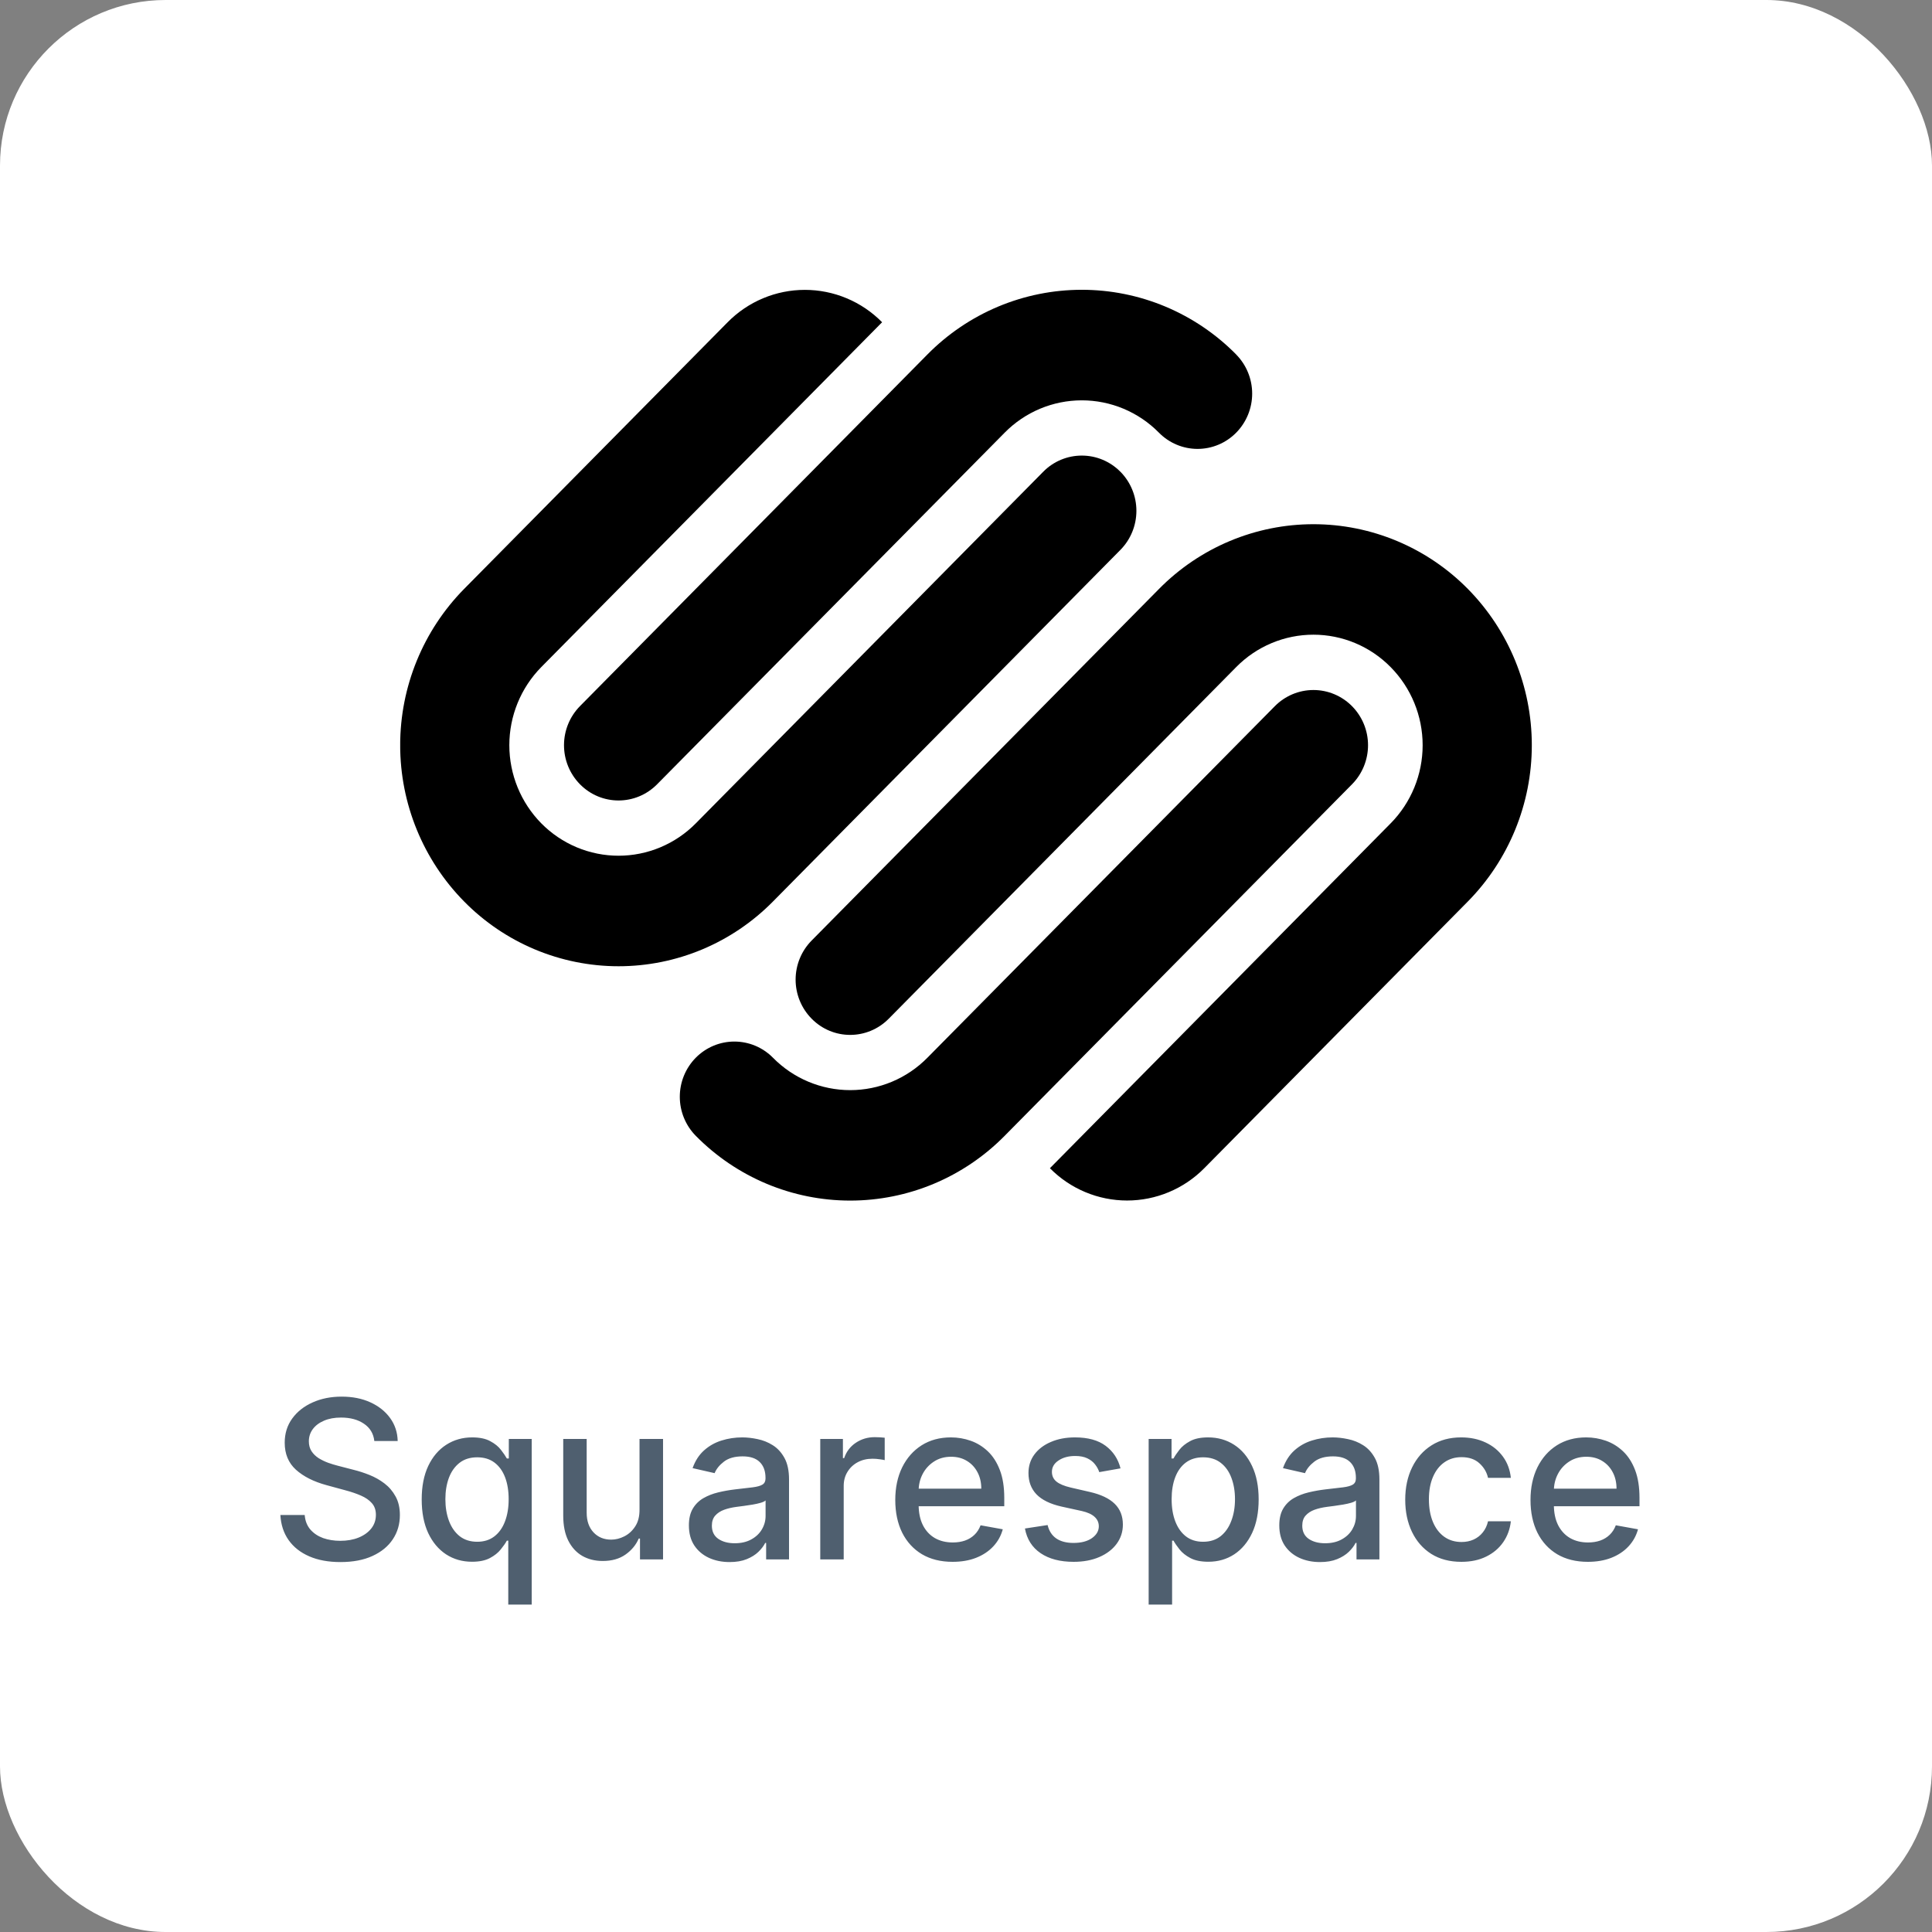
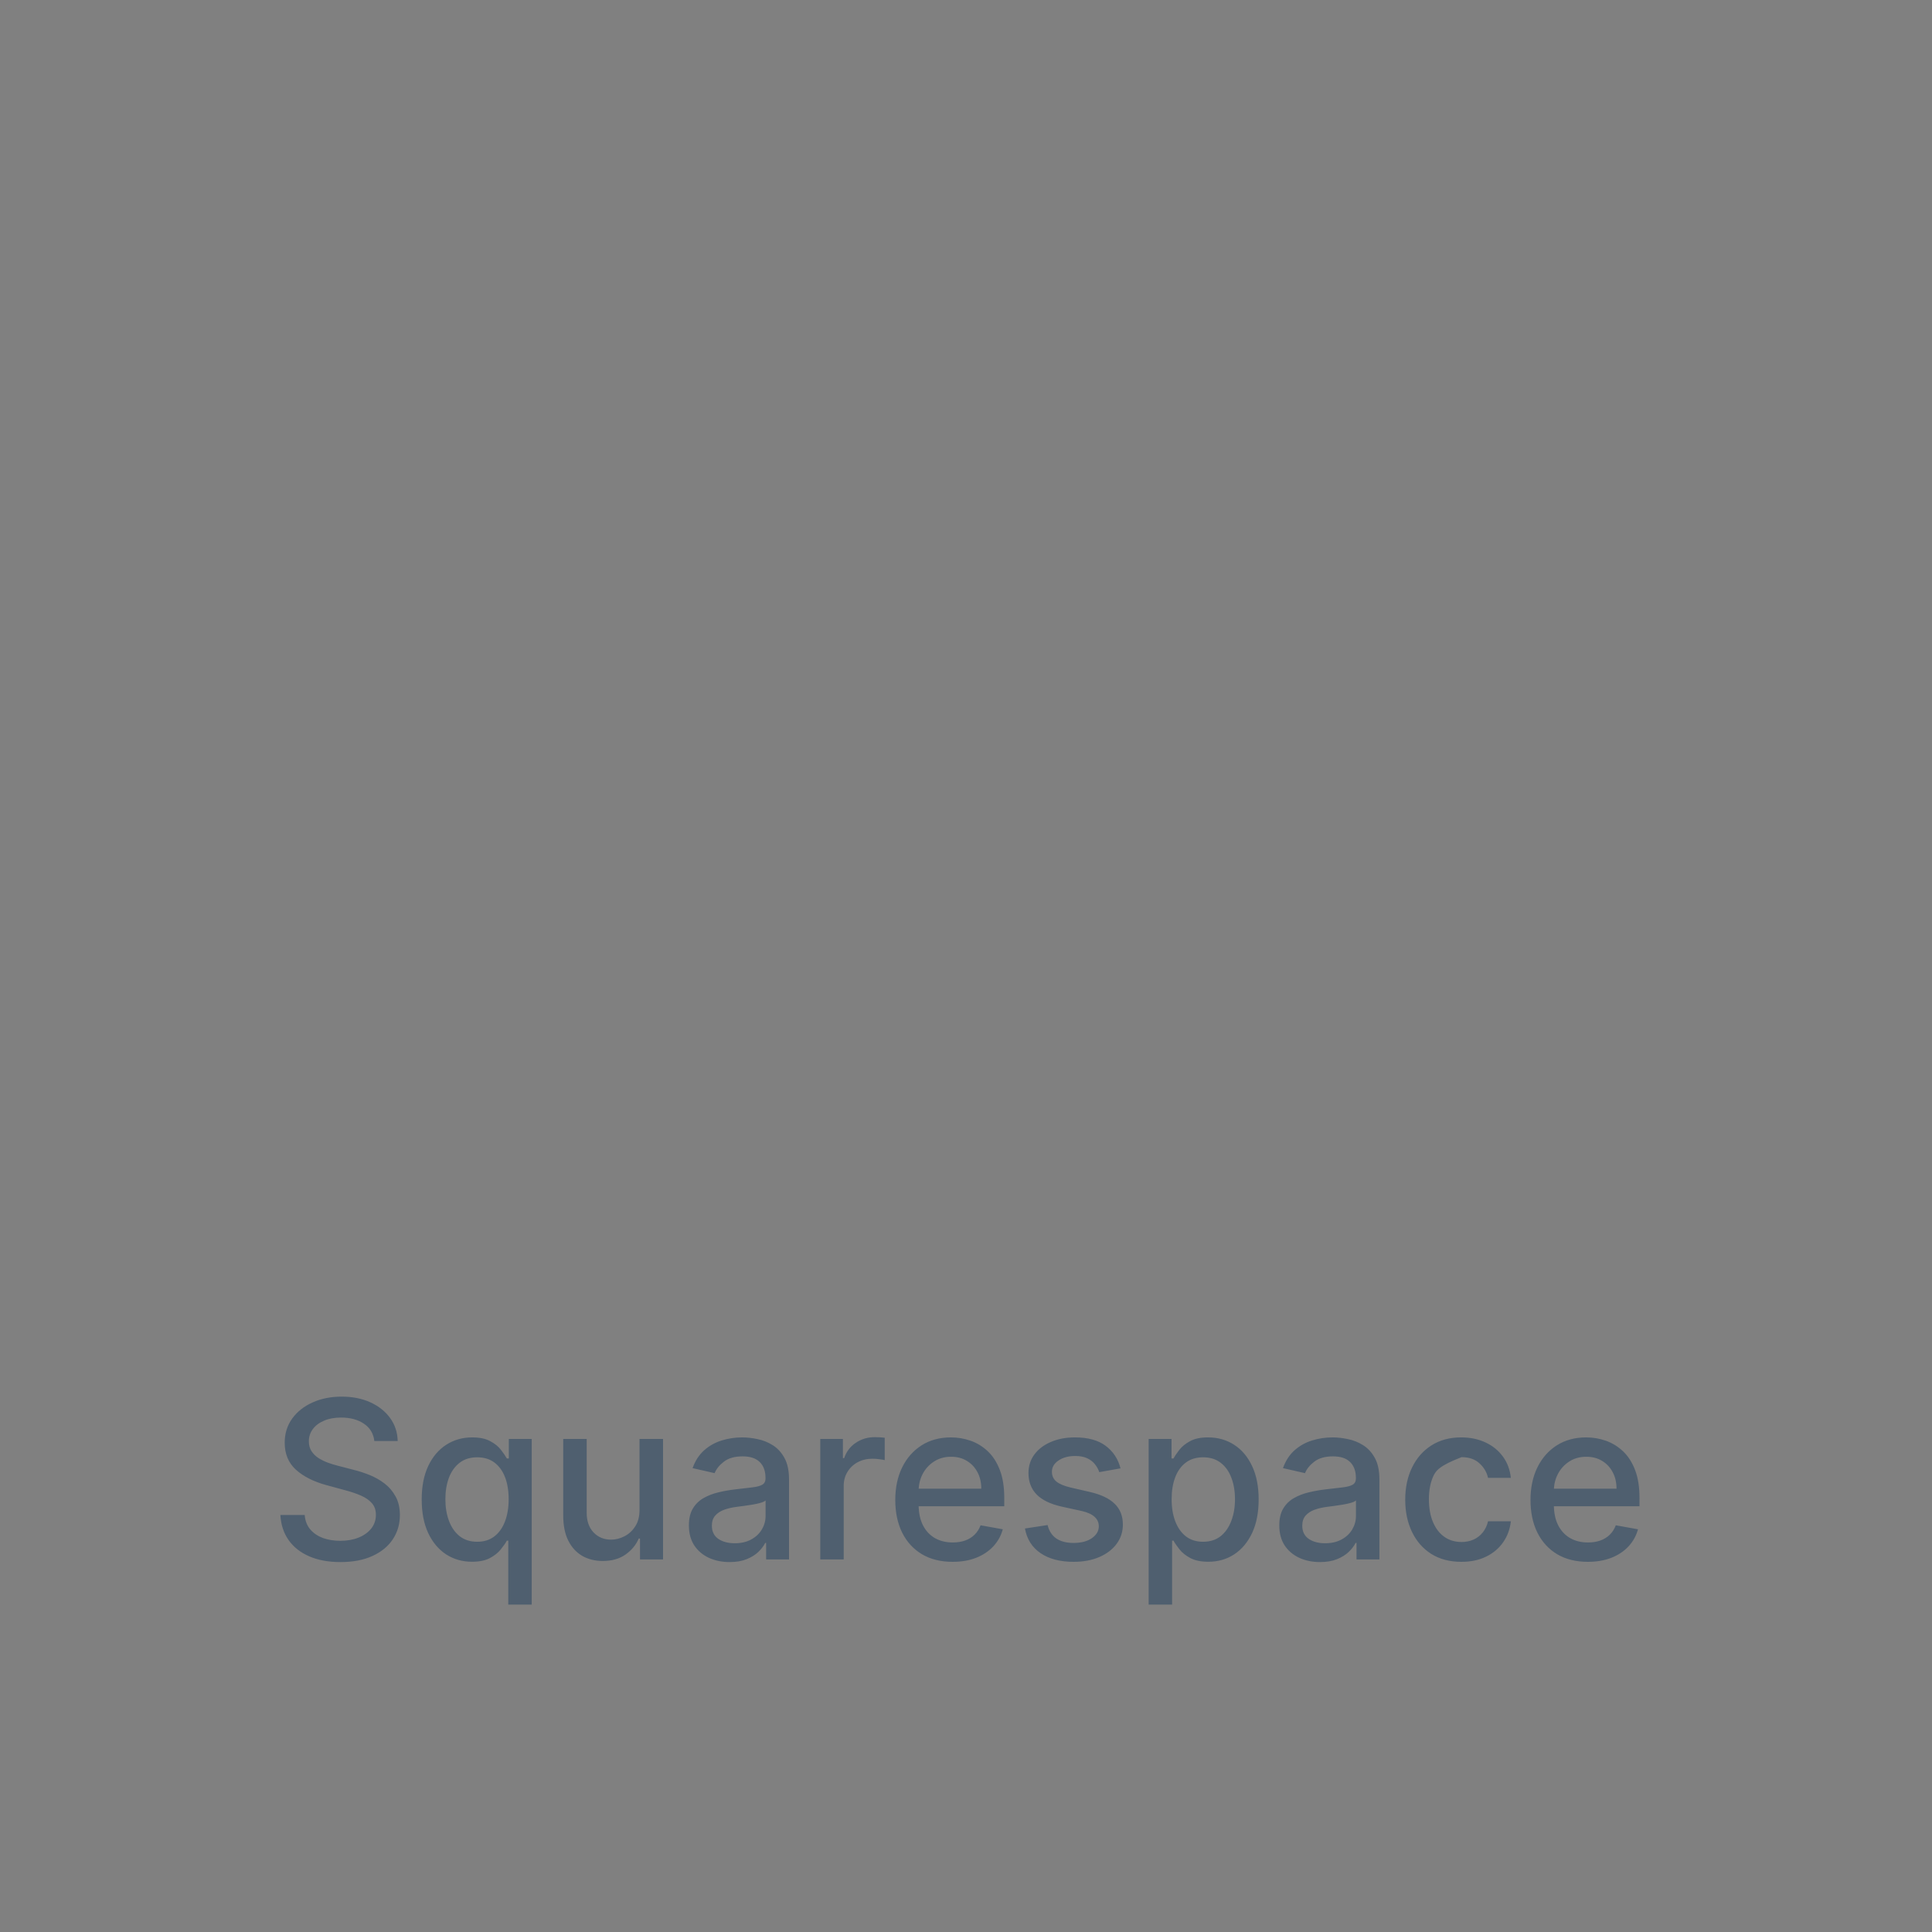
<svg xmlns="http://www.w3.org/2000/svg" width="140" height="140" viewBox="0 0 140 140" fill="none">
  <rect x="0" y="0" width="140" height="140" fill="#808080" stroke="none" />
-   <rect width="140" height="140" rx="12" fill="white" />
  <g clip-path="url(#clip0_961_4704)">
-     <path fill-rule="evenodd" clip-rule="evenodd" d="M106.368 42.677C104.902 41.19 103.159 40.011 101.238 39.205C99.318 38.4 97.257 37.986 95.177 37.986C93.096 37.986 91.036 38.4 89.115 39.205C87.194 40.011 85.451 41.19 83.986 42.677L58.812 68.157C58.07 68.91 57.653 69.927 57.653 70.987C57.653 72.047 58.07 73.064 58.812 73.817C60.353 75.384 62.858 75.384 64.404 73.817L89.578 48.341C90.311 47.596 91.182 47.006 92.143 46.603C93.103 46.2 94.134 45.992 95.175 45.992C96.215 45.992 97.246 46.2 98.207 46.603C99.167 47.006 100.039 47.596 100.771 48.341C102.257 49.846 103.09 51.881 103.09 54.002C103.09 56.123 102.257 58.158 100.771 59.664L76.081 84.653C76.814 85.395 77.685 85.984 78.645 86.385C79.605 86.787 80.634 86.994 81.673 86.994C82.713 86.994 83.742 86.787 84.702 86.385C85.662 85.984 86.533 85.395 87.266 84.653L106.368 65.323C109.336 62.311 111.001 58.241 111.001 54C111.001 49.759 109.336 45.689 106.368 42.677ZM97.975 51.174C97.609 50.803 97.173 50.508 96.692 50.306C96.212 50.105 95.697 50.001 95.177 50.001C94.656 50.001 94.141 50.105 93.661 50.306C93.181 50.508 92.745 50.803 92.378 51.174L67.204 76.646C66.472 77.39 65.6 77.981 64.64 78.384C63.679 78.787 62.649 78.995 61.608 78.995C60.567 78.995 59.537 78.787 58.576 78.384C57.615 77.981 56.744 77.39 56.011 76.646C55.645 76.275 55.21 75.981 54.73 75.779C54.25 75.579 53.735 75.475 53.215 75.475C52.695 75.475 52.181 75.579 51.701 75.779C51.221 75.981 50.785 76.275 50.419 76.646C49.677 77.399 49.261 78.416 49.261 79.476C49.261 80.536 49.677 81.553 50.419 82.306C51.884 83.793 53.627 84.973 55.548 85.779C57.469 86.584 59.529 86.999 61.61 86.999C63.691 86.999 65.751 86.584 67.672 85.779C69.593 84.973 71.336 83.793 72.801 82.306L97.975 56.83C98.717 56.077 99.133 55.06 99.133 54C99.133 52.94 98.717 51.927 97.975 51.174ZM89.582 25.69C88.117 24.204 86.374 23.024 84.453 22.218C82.532 21.413 80.472 20.999 78.391 20.999C76.31 20.999 74.25 21.413 72.329 22.218C70.409 23.024 68.665 24.204 67.2 25.69L42.026 51.17C41.285 51.923 40.87 52.94 40.87 54C40.87 55.06 41.285 56.077 42.026 56.83C43.568 58.397 46.073 58.397 47.619 56.83L72.801 31.354C73.533 30.611 74.404 30.022 75.363 29.619C76.323 29.217 77.352 29.01 78.391 29.01C79.431 29.01 80.46 29.217 81.419 29.619C82.379 30.022 83.25 30.611 83.982 31.354C84.348 31.726 84.783 32.022 85.264 32.223C85.744 32.425 86.259 32.529 86.78 32.529C87.3 32.529 87.816 32.425 88.296 32.223C88.776 32.022 89.212 31.726 89.578 31.354C90.32 30.601 90.737 29.583 90.737 28.522C90.737 27.461 90.32 26.443 89.578 25.69M81.185 34.184C80.82 33.812 80.384 33.518 79.905 33.317C79.425 33.116 78.911 33.013 78.391 33.013C77.872 33.013 77.357 33.116 76.878 33.317C76.398 33.518 75.963 33.812 75.597 34.184L50.419 59.664C49.686 60.407 48.814 60.996 47.854 61.399C46.893 61.801 45.863 62.009 44.822 62.009C43.782 62.009 42.752 61.801 41.791 61.399C40.831 60.996 39.959 60.407 39.226 59.664C37.741 58.157 36.908 56.122 36.908 54C36.908 51.879 37.741 49.843 39.226 48.336L63.92 23.351C63.188 22.608 62.316 22.017 61.355 21.615C60.395 21.212 59.364 21.005 58.324 21.005C57.283 21.005 56.253 21.212 55.292 21.615C54.332 22.017 53.46 22.608 52.727 23.351L33.63 42.677C30.663 45.69 28.998 49.759 28.998 54C28.998 58.241 30.663 62.311 33.63 65.323C35.094 66.811 36.838 67.992 38.759 68.798C40.68 69.603 42.741 70.018 44.822 70.018C46.904 70.018 48.965 69.603 50.886 68.798C52.807 67.992 54.55 66.811 56.016 65.323L81.189 39.847C81.932 39.094 82.348 38.076 82.348 37.015C82.348 35.955 81.932 34.937 81.189 34.184" fill="black" />
-   </g>
-   <path d="M27.125 104.42C27.064 103.883 26.814 103.466 26.375 103.17C25.936 102.871 25.383 102.722 24.716 102.722C24.239 102.722 23.826 102.797 23.477 102.949C23.129 103.097 22.858 103.301 22.665 103.562C22.475 103.82 22.381 104.114 22.381 104.443C22.381 104.72 22.445 104.958 22.574 105.159C22.706 105.36 22.879 105.528 23.091 105.665C23.307 105.797 23.538 105.909 23.784 106C24.03 106.087 24.267 106.159 24.494 106.216L25.631 106.511C26.002 106.602 26.383 106.725 26.773 106.881C27.163 107.036 27.525 107.241 27.858 107.494C28.191 107.748 28.46 108.062 28.665 108.438C28.873 108.812 28.977 109.261 28.977 109.784C28.977 110.443 28.807 111.028 28.466 111.54C28.129 112.051 27.638 112.455 26.994 112.75C26.354 113.045 25.579 113.193 24.671 113.193C23.799 113.193 23.046 113.055 22.409 112.778C21.773 112.502 21.275 112.11 20.915 111.602C20.555 111.091 20.356 110.485 20.318 109.784H22.079C22.114 110.205 22.25 110.555 22.489 110.835C22.731 111.112 23.04 111.318 23.415 111.455C23.794 111.587 24.208 111.653 24.659 111.653C25.155 111.653 25.597 111.576 25.983 111.42C26.373 111.261 26.68 111.042 26.903 110.761C27.127 110.477 27.239 110.146 27.239 109.767C27.239 109.422 27.14 109.14 26.943 108.92C26.75 108.701 26.487 108.519 26.153 108.375C25.824 108.231 25.451 108.104 25.034 107.994L23.659 107.619C22.727 107.366 21.989 106.992 21.443 106.5C20.901 106.008 20.631 105.356 20.631 104.545C20.631 103.875 20.812 103.29 21.176 102.79C21.54 102.29 22.032 101.902 22.653 101.625C23.275 101.345 23.975 101.205 24.756 101.205C25.544 101.205 26.239 101.343 26.841 101.619C27.447 101.896 27.924 102.277 28.273 102.761C28.621 103.242 28.803 103.795 28.818 104.42H27.125ZM36.831 116.273V111.642H36.729C36.626 111.828 36.479 112.04 36.285 112.278C36.096 112.517 35.835 112.725 35.501 112.903C35.168 113.081 34.736 113.17 34.206 113.17C33.501 113.17 32.873 112.991 32.32 112.631C31.77 112.267 31.338 111.75 31.024 111.08C30.713 110.405 30.558 109.597 30.558 108.653C30.558 107.71 30.715 106.903 31.03 106.233C31.348 105.562 31.784 105.049 32.337 104.693C32.89 104.337 33.517 104.159 34.217 104.159C34.759 104.159 35.195 104.25 35.524 104.432C35.858 104.61 36.115 104.818 36.297 105.057C36.483 105.295 36.626 105.506 36.729 105.688H36.871V104.273H38.53V116.273H36.831ZM34.581 111.722C35.07 111.722 35.483 111.593 35.82 111.335C36.16 111.074 36.418 110.712 36.592 110.25C36.77 109.788 36.859 109.25 36.859 108.636C36.859 108.03 36.772 107.5 36.598 107.045C36.424 106.591 36.168 106.237 35.831 105.983C35.494 105.729 35.077 105.602 34.581 105.602C34.07 105.602 33.644 105.735 33.303 106C32.962 106.265 32.704 106.627 32.53 107.085C32.359 107.544 32.274 108.061 32.274 108.636C32.274 109.22 32.361 109.744 32.535 110.21C32.71 110.676 32.967 111.045 33.308 111.318C33.653 111.587 34.077 111.722 34.581 111.722ZM46.342 109.381V104.273H48.047V113H46.376V111.489H46.285C46.085 111.955 45.763 112.343 45.32 112.653C44.88 112.96 44.333 113.114 43.678 113.114C43.117 113.114 42.621 112.991 42.189 112.744C41.761 112.494 41.424 112.125 41.178 111.636C40.935 111.148 40.814 110.544 40.814 109.824V104.273H42.513V109.619C42.513 110.214 42.678 110.687 43.007 111.04C43.337 111.392 43.765 111.568 44.291 111.568C44.609 111.568 44.926 111.489 45.24 111.33C45.558 111.17 45.822 110.93 46.03 110.608C46.242 110.286 46.346 109.877 46.342 109.381ZM52.869 113.193C52.316 113.193 51.816 113.091 51.369 112.886C50.922 112.678 50.568 112.377 50.307 111.983C50.049 111.589 49.92 111.106 49.92 110.534C49.92 110.042 50.015 109.636 50.205 109.318C50.394 109 50.65 108.748 50.972 108.562C51.294 108.377 51.653 108.237 52.051 108.142C52.449 108.047 52.854 107.975 53.267 107.926C53.79 107.866 54.214 107.816 54.54 107.778C54.865 107.737 55.102 107.67 55.25 107.58C55.398 107.489 55.472 107.341 55.472 107.136V107.097C55.472 106.6 55.331 106.216 55.051 105.943C54.775 105.67 54.362 105.534 53.812 105.534C53.24 105.534 52.79 105.661 52.46 105.915C52.135 106.165 51.909 106.443 51.784 106.75L50.188 106.386C50.377 105.856 50.653 105.428 51.017 105.102C51.385 104.773 51.807 104.534 52.284 104.386C52.761 104.235 53.263 104.159 53.79 104.159C54.138 104.159 54.508 104.201 54.898 104.284C55.292 104.364 55.659 104.511 56 104.727C56.345 104.943 56.627 105.252 56.847 105.653C57.066 106.051 57.176 106.568 57.176 107.205V113H55.517V111.807H55.449C55.339 112.027 55.174 112.242 54.955 112.455C54.735 112.667 54.453 112.843 54.108 112.983C53.763 113.123 53.35 113.193 52.869 113.193ZM53.239 111.83C53.708 111.83 54.11 111.737 54.443 111.551C54.78 111.366 55.036 111.123 55.21 110.824C55.388 110.521 55.477 110.197 55.477 109.852V108.727C55.417 108.788 55.299 108.845 55.125 108.898C54.955 108.947 54.76 108.991 54.54 109.028C54.32 109.062 54.106 109.095 53.898 109.125C53.689 109.152 53.515 109.174 53.375 109.193C53.045 109.235 52.744 109.305 52.472 109.403C52.203 109.502 51.987 109.644 51.824 109.83C51.665 110.011 51.585 110.254 51.585 110.557C51.585 110.977 51.74 111.295 52.051 111.511C52.362 111.723 52.758 111.83 53.239 111.83ZM59.439 113V104.273H61.081V105.659H61.172C61.331 105.189 61.611 104.82 62.013 104.551C62.418 104.278 62.876 104.142 63.388 104.142C63.494 104.142 63.619 104.146 63.763 104.153C63.91 104.161 64.026 104.17 64.109 104.182V105.807C64.041 105.788 63.92 105.767 63.746 105.744C63.572 105.718 63.397 105.705 63.223 105.705C62.822 105.705 62.464 105.79 62.149 105.96C61.839 106.127 61.592 106.36 61.41 106.659C61.229 106.955 61.138 107.292 61.138 107.67V113H59.439ZM69.028 113.176C68.169 113.176 67.428 112.992 66.807 112.625C66.189 112.254 65.712 111.733 65.375 111.062C65.042 110.388 64.875 109.598 64.875 108.693C64.875 107.799 65.042 107.011 65.375 106.33C65.712 105.648 66.182 105.116 66.784 104.733C67.39 104.35 68.099 104.159 68.909 104.159C69.401 104.159 69.879 104.241 70.341 104.403C70.803 104.566 71.218 104.822 71.585 105.17C71.953 105.519 72.242 105.972 72.454 106.528C72.667 107.081 72.773 107.754 72.773 108.545V109.148H65.835V107.875H71.108C71.108 107.428 71.017 107.032 70.835 106.688C70.653 106.339 70.398 106.064 70.068 105.864C69.742 105.663 69.36 105.562 68.921 105.562C68.443 105.562 68.026 105.68 67.671 105.915C67.318 106.146 67.046 106.449 66.852 106.824C66.663 107.195 66.568 107.598 66.568 108.034V109.028C66.568 109.612 66.671 110.108 66.875 110.517C67.083 110.926 67.373 111.239 67.744 111.455C68.115 111.667 68.549 111.773 69.046 111.773C69.367 111.773 69.661 111.727 69.926 111.636C70.191 111.542 70.421 111.402 70.614 111.216C70.807 111.03 70.954 110.801 71.057 110.528L72.665 110.818C72.536 111.292 72.305 111.706 71.972 112.062C71.642 112.415 71.227 112.689 70.727 112.886C70.231 113.08 69.665 113.176 69.028 113.176ZM81.197 106.403L79.658 106.676C79.593 106.479 79.491 106.292 79.351 106.114C79.215 105.936 79.029 105.79 78.794 105.676C78.559 105.562 78.266 105.506 77.913 105.506C77.432 105.506 77.031 105.614 76.709 105.83C76.387 106.042 76.226 106.316 76.226 106.653C76.226 106.945 76.334 107.18 76.55 107.358C76.766 107.536 77.114 107.682 77.595 107.795L78.981 108.114C79.785 108.299 80.383 108.585 80.777 108.972C81.171 109.358 81.368 109.86 81.368 110.477C81.368 111 81.216 111.466 80.913 111.875C80.614 112.28 80.195 112.598 79.658 112.83C79.124 113.061 78.504 113.176 77.8 113.176C76.822 113.176 76.025 112.968 75.408 112.551C74.79 112.131 74.412 111.534 74.271 110.761L75.913 110.511C76.016 110.939 76.226 111.263 76.544 111.483C76.862 111.699 77.277 111.807 77.788 111.807C78.345 111.807 78.79 111.691 79.124 111.46C79.457 111.225 79.624 110.939 79.624 110.602C79.624 110.33 79.521 110.1 79.317 109.915C79.116 109.729 78.807 109.589 78.391 109.494L76.913 109.17C76.099 108.985 75.497 108.689 75.106 108.284C74.72 107.879 74.527 107.366 74.527 106.744C74.527 106.229 74.671 105.778 74.959 105.392C75.247 105.006 75.644 104.705 76.152 104.489C76.66 104.269 77.241 104.159 77.896 104.159C78.84 104.159 79.582 104.364 80.124 104.773C80.665 105.178 81.023 105.722 81.197 106.403ZM83.236 116.273V104.273H84.895V105.688H85.037C85.135 105.506 85.278 105.295 85.463 105.057C85.649 104.818 85.906 104.61 86.236 104.432C86.565 104.25 87.001 104.159 87.543 104.159C88.247 104.159 88.876 104.337 89.429 104.693C89.982 105.049 90.416 105.562 90.73 106.233C91.048 106.903 91.207 107.71 91.207 108.653C91.207 109.597 91.05 110.405 90.736 111.08C90.421 111.75 89.99 112.267 89.44 112.631C88.891 112.991 88.264 113.17 87.56 113.17C87.029 113.17 86.596 113.081 86.258 112.903C85.925 112.725 85.664 112.517 85.474 112.278C85.285 112.04 85.139 111.828 85.037 111.642H84.935V116.273H83.236ZM84.901 108.636C84.901 109.25 84.99 109.788 85.168 110.25C85.346 110.712 85.603 111.074 85.94 111.335C86.278 111.593 86.69 111.722 87.179 111.722C87.687 111.722 88.111 111.587 88.452 111.318C88.793 111.045 89.05 110.676 89.224 110.21C89.403 109.744 89.492 109.22 89.492 108.636C89.492 108.061 89.404 107.544 89.23 107.085C89.06 106.627 88.802 106.265 88.457 106C88.117 105.735 87.69 105.602 87.179 105.602C86.687 105.602 86.27 105.729 85.929 105.983C85.592 106.237 85.336 106.591 85.162 107.045C84.988 107.5 84.901 108.03 84.901 108.636ZM95.651 113.193C95.097 113.193 94.597 113.091 94.151 112.886C93.704 112.678 93.349 112.377 93.088 111.983C92.831 111.589 92.702 111.106 92.702 110.534C92.702 110.042 92.796 109.636 92.986 109.318C93.175 109 93.431 108.748 93.753 108.562C94.075 108.377 94.435 108.237 94.832 108.142C95.23 108.047 95.635 107.975 96.048 107.926C96.571 107.866 96.995 107.816 97.321 107.778C97.647 107.737 97.883 107.67 98.031 107.58C98.179 107.489 98.253 107.341 98.253 107.136V107.097C98.253 106.6 98.113 106.216 97.832 105.943C97.556 105.67 97.143 105.534 96.594 105.534C96.022 105.534 95.571 105.661 95.242 105.915C94.916 106.165 94.69 106.443 94.565 106.75L92.969 106.386C93.158 105.856 93.435 105.428 93.798 105.102C94.166 104.773 94.588 104.534 95.065 104.386C95.543 104.235 96.044 104.159 96.571 104.159C96.919 104.159 97.289 104.201 97.679 104.284C98.073 104.364 98.44 104.511 98.781 104.727C99.126 104.943 99.408 105.252 99.628 105.653C99.847 106.051 99.957 106.568 99.957 107.205V113H98.298V111.807H98.23C98.12 112.027 97.956 112.242 97.736 112.455C97.516 112.667 97.234 112.843 96.889 112.983C96.544 113.123 96.132 113.193 95.651 113.193ZM96.02 111.83C96.49 111.83 96.891 111.737 97.224 111.551C97.562 111.366 97.817 111.123 97.992 110.824C98.169 110.521 98.258 110.197 98.258 109.852V108.727C98.198 108.788 98.081 108.845 97.906 108.898C97.736 108.947 97.541 108.991 97.321 109.028C97.101 109.062 96.887 109.095 96.679 109.125C96.471 109.152 96.296 109.174 96.156 109.193C95.827 109.235 95.526 109.305 95.253 109.403C94.984 109.502 94.768 109.644 94.605 109.83C94.446 110.011 94.367 110.254 94.367 110.557C94.367 110.977 94.522 111.295 94.832 111.511C95.143 111.723 95.539 111.83 96.02 111.83ZM105.896 113.176C105.052 113.176 104.324 112.985 103.714 112.602C103.108 112.216 102.643 111.684 102.317 111.006C101.991 110.328 101.828 109.551 101.828 108.676C101.828 107.79 101.995 107.008 102.328 106.33C102.661 105.648 103.131 105.116 103.737 104.733C104.343 104.35 105.057 104.159 105.879 104.159C106.542 104.159 107.133 104.282 107.652 104.528C108.171 104.771 108.589 105.112 108.908 105.551C109.23 105.991 109.421 106.504 109.482 107.091H107.828C107.737 106.682 107.529 106.33 107.203 106.034C106.881 105.739 106.449 105.591 105.908 105.591C105.434 105.591 105.019 105.716 104.663 105.966C104.311 106.212 104.036 106.564 103.839 107.023C103.643 107.477 103.544 108.015 103.544 108.636C103.544 109.273 103.641 109.822 103.834 110.284C104.027 110.746 104.3 111.104 104.652 111.358C105.008 111.612 105.427 111.739 105.908 111.739C106.23 111.739 106.521 111.68 106.783 111.562C107.048 111.441 107.269 111.269 107.447 111.045C107.629 110.822 107.756 110.553 107.828 110.239H109.482C109.421 110.803 109.237 111.307 108.93 111.75C108.624 112.193 108.213 112.542 107.697 112.795C107.186 113.049 106.586 113.176 105.896 113.176ZM115.06 113.176C114.2 113.176 113.459 112.992 112.838 112.625C112.221 112.254 111.743 111.733 111.406 111.062C111.073 110.388 110.906 109.598 110.906 108.693C110.906 107.799 111.073 107.011 111.406 106.33C111.743 105.648 112.213 105.116 112.815 104.733C113.421 104.35 114.13 104.159 114.94 104.159C115.433 104.159 115.91 104.241 116.372 104.403C116.834 104.566 117.249 104.822 117.616 105.17C117.984 105.519 118.274 105.972 118.486 106.528C118.698 107.081 118.804 107.754 118.804 108.545V109.148H111.866V107.875H117.139C117.139 107.428 117.048 107.032 116.866 106.688C116.685 106.339 116.429 106.064 116.099 105.864C115.774 105.663 115.391 105.562 114.952 105.562C114.474 105.562 114.058 105.68 113.702 105.915C113.349 106.146 113.077 106.449 112.884 106.824C112.694 107.195 112.599 107.598 112.599 108.034V109.028C112.599 109.612 112.702 110.108 112.906 110.517C113.115 110.926 113.404 111.239 113.776 111.455C114.147 111.667 114.58 111.773 115.077 111.773C115.399 111.773 115.692 111.727 115.957 111.636C116.223 111.542 116.452 111.402 116.645 111.216C116.838 111.03 116.986 110.801 117.088 110.528L118.696 110.818C118.567 111.292 118.336 111.706 118.003 112.062C117.673 112.415 117.259 112.689 116.759 112.886C116.262 113.08 115.696 113.176 115.06 113.176Z" fill="#4F5F6F" />
+     </g>
+   <path d="M27.125 104.42C27.064 103.883 26.814 103.466 26.375 103.17C25.936 102.871 25.383 102.722 24.716 102.722C24.239 102.722 23.826 102.797 23.477 102.949C23.129 103.097 22.858 103.301 22.665 103.562C22.475 103.82 22.381 104.114 22.381 104.443C22.381 104.72 22.445 104.958 22.574 105.159C22.706 105.36 22.879 105.528 23.091 105.665C23.307 105.797 23.538 105.909 23.784 106C24.03 106.087 24.267 106.159 24.494 106.216L25.631 106.511C26.002 106.602 26.383 106.725 26.773 106.881C27.163 107.036 27.525 107.241 27.858 107.494C28.191 107.748 28.46 108.062 28.665 108.438C28.873 108.812 28.977 109.261 28.977 109.784C28.977 110.443 28.807 111.028 28.466 111.54C28.129 112.051 27.638 112.455 26.994 112.75C26.354 113.045 25.579 113.193 24.671 113.193C23.799 113.193 23.046 113.055 22.409 112.778C21.773 112.502 21.275 112.11 20.915 111.602C20.555 111.091 20.356 110.485 20.318 109.784H22.079C22.114 110.205 22.25 110.555 22.489 110.835C22.731 111.112 23.04 111.318 23.415 111.455C23.794 111.587 24.208 111.653 24.659 111.653C25.155 111.653 25.597 111.576 25.983 111.42C26.373 111.261 26.68 111.042 26.903 110.761C27.127 110.477 27.239 110.146 27.239 109.767C27.239 109.422 27.14 109.14 26.943 108.92C26.75 108.701 26.487 108.519 26.153 108.375C25.824 108.231 25.451 108.104 25.034 107.994L23.659 107.619C22.727 107.366 21.989 106.992 21.443 106.5C20.901 106.008 20.631 105.356 20.631 104.545C20.631 103.875 20.812 103.29 21.176 102.79C21.54 102.29 22.032 101.902 22.653 101.625C23.275 101.345 23.975 101.205 24.756 101.205C25.544 101.205 26.239 101.343 26.841 101.619C27.447 101.896 27.924 102.277 28.273 102.761C28.621 103.242 28.803 103.795 28.818 104.42H27.125ZM36.831 116.273V111.642H36.729C36.626 111.828 36.479 112.04 36.285 112.278C36.096 112.517 35.835 112.725 35.501 112.903C35.168 113.081 34.736 113.17 34.206 113.17C33.501 113.17 32.873 112.991 32.32 112.631C31.77 112.267 31.338 111.75 31.024 111.08C30.713 110.405 30.558 109.597 30.558 108.653C30.558 107.71 30.715 106.903 31.03 106.233C31.348 105.562 31.784 105.049 32.337 104.693C32.89 104.337 33.517 104.159 34.217 104.159C34.759 104.159 35.195 104.25 35.524 104.432C35.858 104.61 36.115 104.818 36.297 105.057C36.483 105.295 36.626 105.506 36.729 105.688H36.871V104.273H38.53V116.273H36.831ZM34.581 111.722C35.07 111.722 35.483 111.593 35.82 111.335C36.16 111.074 36.418 110.712 36.592 110.25C36.77 109.788 36.859 109.25 36.859 108.636C36.859 108.03 36.772 107.5 36.598 107.045C36.424 106.591 36.168 106.237 35.831 105.983C35.494 105.729 35.077 105.602 34.581 105.602C34.07 105.602 33.644 105.735 33.303 106C32.962 106.265 32.704 106.627 32.53 107.085C32.359 107.544 32.274 108.061 32.274 108.636C32.274 109.22 32.361 109.744 32.535 110.21C32.71 110.676 32.967 111.045 33.308 111.318C33.653 111.587 34.077 111.722 34.581 111.722ZM46.342 109.381V104.273H48.047V113H46.376V111.489H46.285C46.085 111.955 45.763 112.343 45.32 112.653C44.88 112.96 44.333 113.114 43.678 113.114C43.117 113.114 42.621 112.991 42.189 112.744C41.761 112.494 41.424 112.125 41.178 111.636C40.935 111.148 40.814 110.544 40.814 109.824V104.273H42.513V109.619C42.513 110.214 42.678 110.687 43.007 111.04C43.337 111.392 43.765 111.568 44.291 111.568C44.609 111.568 44.926 111.489 45.24 111.33C45.558 111.17 45.822 110.93 46.03 110.608C46.242 110.286 46.346 109.877 46.342 109.381ZM52.869 113.193C52.316 113.193 51.816 113.091 51.369 112.886C50.922 112.678 50.568 112.377 50.307 111.983C50.049 111.589 49.92 111.106 49.92 110.534C49.92 110.042 50.015 109.636 50.205 109.318C50.394 109 50.65 108.748 50.972 108.562C51.294 108.377 51.653 108.237 52.051 108.142C52.449 108.047 52.854 107.975 53.267 107.926C53.79 107.866 54.214 107.816 54.54 107.778C54.865 107.737 55.102 107.67 55.25 107.58C55.398 107.489 55.472 107.341 55.472 107.136V107.097C55.472 106.6 55.331 106.216 55.051 105.943C54.775 105.67 54.362 105.534 53.812 105.534C53.24 105.534 52.79 105.661 52.46 105.915C52.135 106.165 51.909 106.443 51.784 106.75L50.188 106.386C50.377 105.856 50.653 105.428 51.017 105.102C51.385 104.773 51.807 104.534 52.284 104.386C52.761 104.235 53.263 104.159 53.79 104.159C54.138 104.159 54.508 104.201 54.898 104.284C55.292 104.364 55.659 104.511 56 104.727C56.345 104.943 56.627 105.252 56.847 105.653C57.066 106.051 57.176 106.568 57.176 107.205V113H55.517V111.807H55.449C55.339 112.027 55.174 112.242 54.955 112.455C54.735 112.667 54.453 112.843 54.108 112.983C53.763 113.123 53.35 113.193 52.869 113.193ZM53.239 111.83C53.708 111.83 54.11 111.737 54.443 111.551C54.78 111.366 55.036 111.123 55.21 110.824C55.388 110.521 55.477 110.197 55.477 109.852V108.727C55.417 108.788 55.299 108.845 55.125 108.898C54.955 108.947 54.76 108.991 54.54 109.028C54.32 109.062 54.106 109.095 53.898 109.125C53.689 109.152 53.515 109.174 53.375 109.193C53.045 109.235 52.744 109.305 52.472 109.403C52.203 109.502 51.987 109.644 51.824 109.83C51.665 110.011 51.585 110.254 51.585 110.557C51.585 110.977 51.74 111.295 52.051 111.511C52.362 111.723 52.758 111.83 53.239 111.83ZM59.439 113V104.273H61.081V105.659H61.172C61.331 105.189 61.611 104.82 62.013 104.551C62.418 104.278 62.876 104.142 63.388 104.142C63.494 104.142 63.619 104.146 63.763 104.153C63.91 104.161 64.026 104.17 64.109 104.182V105.807C64.041 105.788 63.92 105.767 63.746 105.744C63.572 105.718 63.397 105.705 63.223 105.705C62.822 105.705 62.464 105.79 62.149 105.96C61.839 106.127 61.592 106.36 61.41 106.659C61.229 106.955 61.138 107.292 61.138 107.67V113H59.439ZM69.028 113.176C68.169 113.176 67.428 112.992 66.807 112.625C66.189 112.254 65.712 111.733 65.375 111.062C65.042 110.388 64.875 109.598 64.875 108.693C64.875 107.799 65.042 107.011 65.375 106.33C65.712 105.648 66.182 105.116 66.784 104.733C67.39 104.35 68.099 104.159 68.909 104.159C69.401 104.159 69.879 104.241 70.341 104.403C70.803 104.566 71.218 104.822 71.585 105.17C71.953 105.519 72.242 105.972 72.454 106.528C72.667 107.081 72.773 107.754 72.773 108.545V109.148H65.835V107.875H71.108C71.108 107.428 71.017 107.032 70.835 106.688C70.653 106.339 70.398 106.064 70.068 105.864C69.742 105.663 69.36 105.562 68.921 105.562C68.443 105.562 68.026 105.68 67.671 105.915C67.318 106.146 67.046 106.449 66.852 106.824C66.663 107.195 66.568 107.598 66.568 108.034V109.028C66.568 109.612 66.671 110.108 66.875 110.517C67.083 110.926 67.373 111.239 67.744 111.455C68.115 111.667 68.549 111.773 69.046 111.773C69.367 111.773 69.661 111.727 69.926 111.636C70.191 111.542 70.421 111.402 70.614 111.216C70.807 111.03 70.954 110.801 71.057 110.528L72.665 110.818C72.536 111.292 72.305 111.706 71.972 112.062C71.642 112.415 71.227 112.689 70.727 112.886C70.231 113.08 69.665 113.176 69.028 113.176ZM81.197 106.403L79.658 106.676C79.593 106.479 79.491 106.292 79.351 106.114C79.215 105.936 79.029 105.79 78.794 105.676C78.559 105.562 78.266 105.506 77.913 105.506C77.432 105.506 77.031 105.614 76.709 105.83C76.387 106.042 76.226 106.316 76.226 106.653C76.226 106.945 76.334 107.18 76.55 107.358C76.766 107.536 77.114 107.682 77.595 107.795L78.981 108.114C79.785 108.299 80.383 108.585 80.777 108.972C81.171 109.358 81.368 109.86 81.368 110.477C81.368 111 81.216 111.466 80.913 111.875C80.614 112.28 80.195 112.598 79.658 112.83C79.124 113.061 78.504 113.176 77.8 113.176C76.822 113.176 76.025 112.968 75.408 112.551C74.79 112.131 74.412 111.534 74.271 110.761L75.913 110.511C76.016 110.939 76.226 111.263 76.544 111.483C76.862 111.699 77.277 111.807 77.788 111.807C78.345 111.807 78.79 111.691 79.124 111.46C79.457 111.225 79.624 110.939 79.624 110.602C79.624 110.33 79.521 110.1 79.317 109.915C79.116 109.729 78.807 109.589 78.391 109.494L76.913 109.17C76.099 108.985 75.497 108.689 75.106 108.284C74.72 107.879 74.527 107.366 74.527 106.744C74.527 106.229 74.671 105.778 74.959 105.392C75.247 105.006 75.644 104.705 76.152 104.489C76.66 104.269 77.241 104.159 77.896 104.159C78.84 104.159 79.582 104.364 80.124 104.773C80.665 105.178 81.023 105.722 81.197 106.403ZM83.236 116.273V104.273H84.895V105.688H85.037C85.135 105.506 85.278 105.295 85.463 105.057C85.649 104.818 85.906 104.61 86.236 104.432C86.565 104.25 87.001 104.159 87.543 104.159C88.247 104.159 88.876 104.337 89.429 104.693C89.982 105.049 90.416 105.562 90.73 106.233C91.048 106.903 91.207 107.71 91.207 108.653C91.207 109.597 91.05 110.405 90.736 111.08C90.421 111.75 89.99 112.267 89.44 112.631C88.891 112.991 88.264 113.17 87.56 113.17C87.029 113.17 86.596 113.081 86.258 112.903C85.925 112.725 85.664 112.517 85.474 112.278C85.285 112.04 85.139 111.828 85.037 111.642H84.935V116.273H83.236ZM84.901 108.636C84.901 109.25 84.99 109.788 85.168 110.25C85.346 110.712 85.603 111.074 85.94 111.335C86.278 111.593 86.69 111.722 87.179 111.722C87.687 111.722 88.111 111.587 88.452 111.318C88.793 111.045 89.05 110.676 89.224 110.21C89.403 109.744 89.492 109.22 89.492 108.636C89.492 108.061 89.404 107.544 89.23 107.085C89.06 106.627 88.802 106.265 88.457 106C88.117 105.735 87.69 105.602 87.179 105.602C86.687 105.602 86.27 105.729 85.929 105.983C85.592 106.237 85.336 106.591 85.162 107.045C84.988 107.5 84.901 108.03 84.901 108.636ZM95.651 113.193C95.097 113.193 94.597 113.091 94.151 112.886C93.704 112.678 93.349 112.377 93.088 111.983C92.831 111.589 92.702 111.106 92.702 110.534C92.702 110.042 92.796 109.636 92.986 109.318C93.175 109 93.431 108.748 93.753 108.562C94.075 108.377 94.435 108.237 94.832 108.142C95.23 108.047 95.635 107.975 96.048 107.926C96.571 107.866 96.995 107.816 97.321 107.778C97.647 107.737 97.883 107.67 98.031 107.58C98.179 107.489 98.253 107.341 98.253 107.136V107.097C98.253 106.6 98.113 106.216 97.832 105.943C97.556 105.67 97.143 105.534 96.594 105.534C96.022 105.534 95.571 105.661 95.242 105.915C94.916 106.165 94.69 106.443 94.565 106.75L92.969 106.386C93.158 105.856 93.435 105.428 93.798 105.102C94.166 104.773 94.588 104.534 95.065 104.386C95.543 104.235 96.044 104.159 96.571 104.159C96.919 104.159 97.289 104.201 97.679 104.284C98.073 104.364 98.44 104.511 98.781 104.727C99.126 104.943 99.408 105.252 99.628 105.653C99.847 106.051 99.957 106.568 99.957 107.205V113H98.298V111.807H98.23C98.12 112.027 97.956 112.242 97.736 112.455C97.516 112.667 97.234 112.843 96.889 112.983C96.544 113.123 96.132 113.193 95.651 113.193ZM96.02 111.83C96.49 111.83 96.891 111.737 97.224 111.551C97.562 111.366 97.817 111.123 97.992 110.824C98.169 110.521 98.258 110.197 98.258 109.852V108.727C98.198 108.788 98.081 108.845 97.906 108.898C97.736 108.947 97.541 108.991 97.321 109.028C97.101 109.062 96.887 109.095 96.679 109.125C96.471 109.152 96.296 109.174 96.156 109.193C95.827 109.235 95.526 109.305 95.253 109.403C94.984 109.502 94.768 109.644 94.605 109.83C94.446 110.011 94.367 110.254 94.367 110.557C94.367 110.977 94.522 111.295 94.832 111.511C95.143 111.723 95.539 111.83 96.02 111.83ZM105.896 113.176C105.052 113.176 104.324 112.985 103.714 112.602C103.108 112.216 102.643 111.684 102.317 111.006C101.991 110.328 101.828 109.551 101.828 108.676C101.828 107.79 101.995 107.008 102.328 106.33C102.661 105.648 103.131 105.116 103.737 104.733C104.343 104.35 105.057 104.159 105.879 104.159C106.542 104.159 107.133 104.282 107.652 104.528C108.171 104.771 108.589 105.112 108.908 105.551C109.23 105.991 109.421 106.504 109.482 107.091H107.828C107.737 106.682 107.529 106.33 107.203 106.034C106.881 105.739 106.449 105.591 105.908 105.591C104.311 106.212 104.036 106.564 103.839 107.023C103.643 107.477 103.544 108.015 103.544 108.636C103.544 109.273 103.641 109.822 103.834 110.284C104.027 110.746 104.3 111.104 104.652 111.358C105.008 111.612 105.427 111.739 105.908 111.739C106.23 111.739 106.521 111.68 106.783 111.562C107.048 111.441 107.269 111.269 107.447 111.045C107.629 110.822 107.756 110.553 107.828 110.239H109.482C109.421 110.803 109.237 111.307 108.93 111.75C108.624 112.193 108.213 112.542 107.697 112.795C107.186 113.049 106.586 113.176 105.896 113.176ZM115.06 113.176C114.2 113.176 113.459 112.992 112.838 112.625C112.221 112.254 111.743 111.733 111.406 111.062C111.073 110.388 110.906 109.598 110.906 108.693C110.906 107.799 111.073 107.011 111.406 106.33C111.743 105.648 112.213 105.116 112.815 104.733C113.421 104.35 114.13 104.159 114.94 104.159C115.433 104.159 115.91 104.241 116.372 104.403C116.834 104.566 117.249 104.822 117.616 105.17C117.984 105.519 118.274 105.972 118.486 106.528C118.698 107.081 118.804 107.754 118.804 108.545V109.148H111.866V107.875H117.139C117.139 107.428 117.048 107.032 116.866 106.688C116.685 106.339 116.429 106.064 116.099 105.864C115.774 105.663 115.391 105.562 114.952 105.562C114.474 105.562 114.058 105.68 113.702 105.915C113.349 106.146 113.077 106.449 112.884 106.824C112.694 107.195 112.599 107.598 112.599 108.034V109.028C112.599 109.612 112.702 110.108 112.906 110.517C113.115 110.926 113.404 111.239 113.776 111.455C114.147 111.667 114.58 111.773 115.077 111.773C115.399 111.773 115.692 111.727 115.957 111.636C116.223 111.542 116.452 111.402 116.645 111.216C116.838 111.03 116.986 110.801 117.088 110.528L118.696 110.818C118.567 111.292 118.336 111.706 118.003 112.062C117.673 112.415 117.259 112.689 116.759 112.886C116.262 113.08 115.696 113.176 115.06 113.176Z" fill="#4F5F6F" />
  <defs>
    <clipPath id="clip0_961_4704">
-       <rect width="82" height="66" fill="white" transform="translate(29 21)" />
-     </clipPath>
+       </clipPath>
  </defs>
</svg>